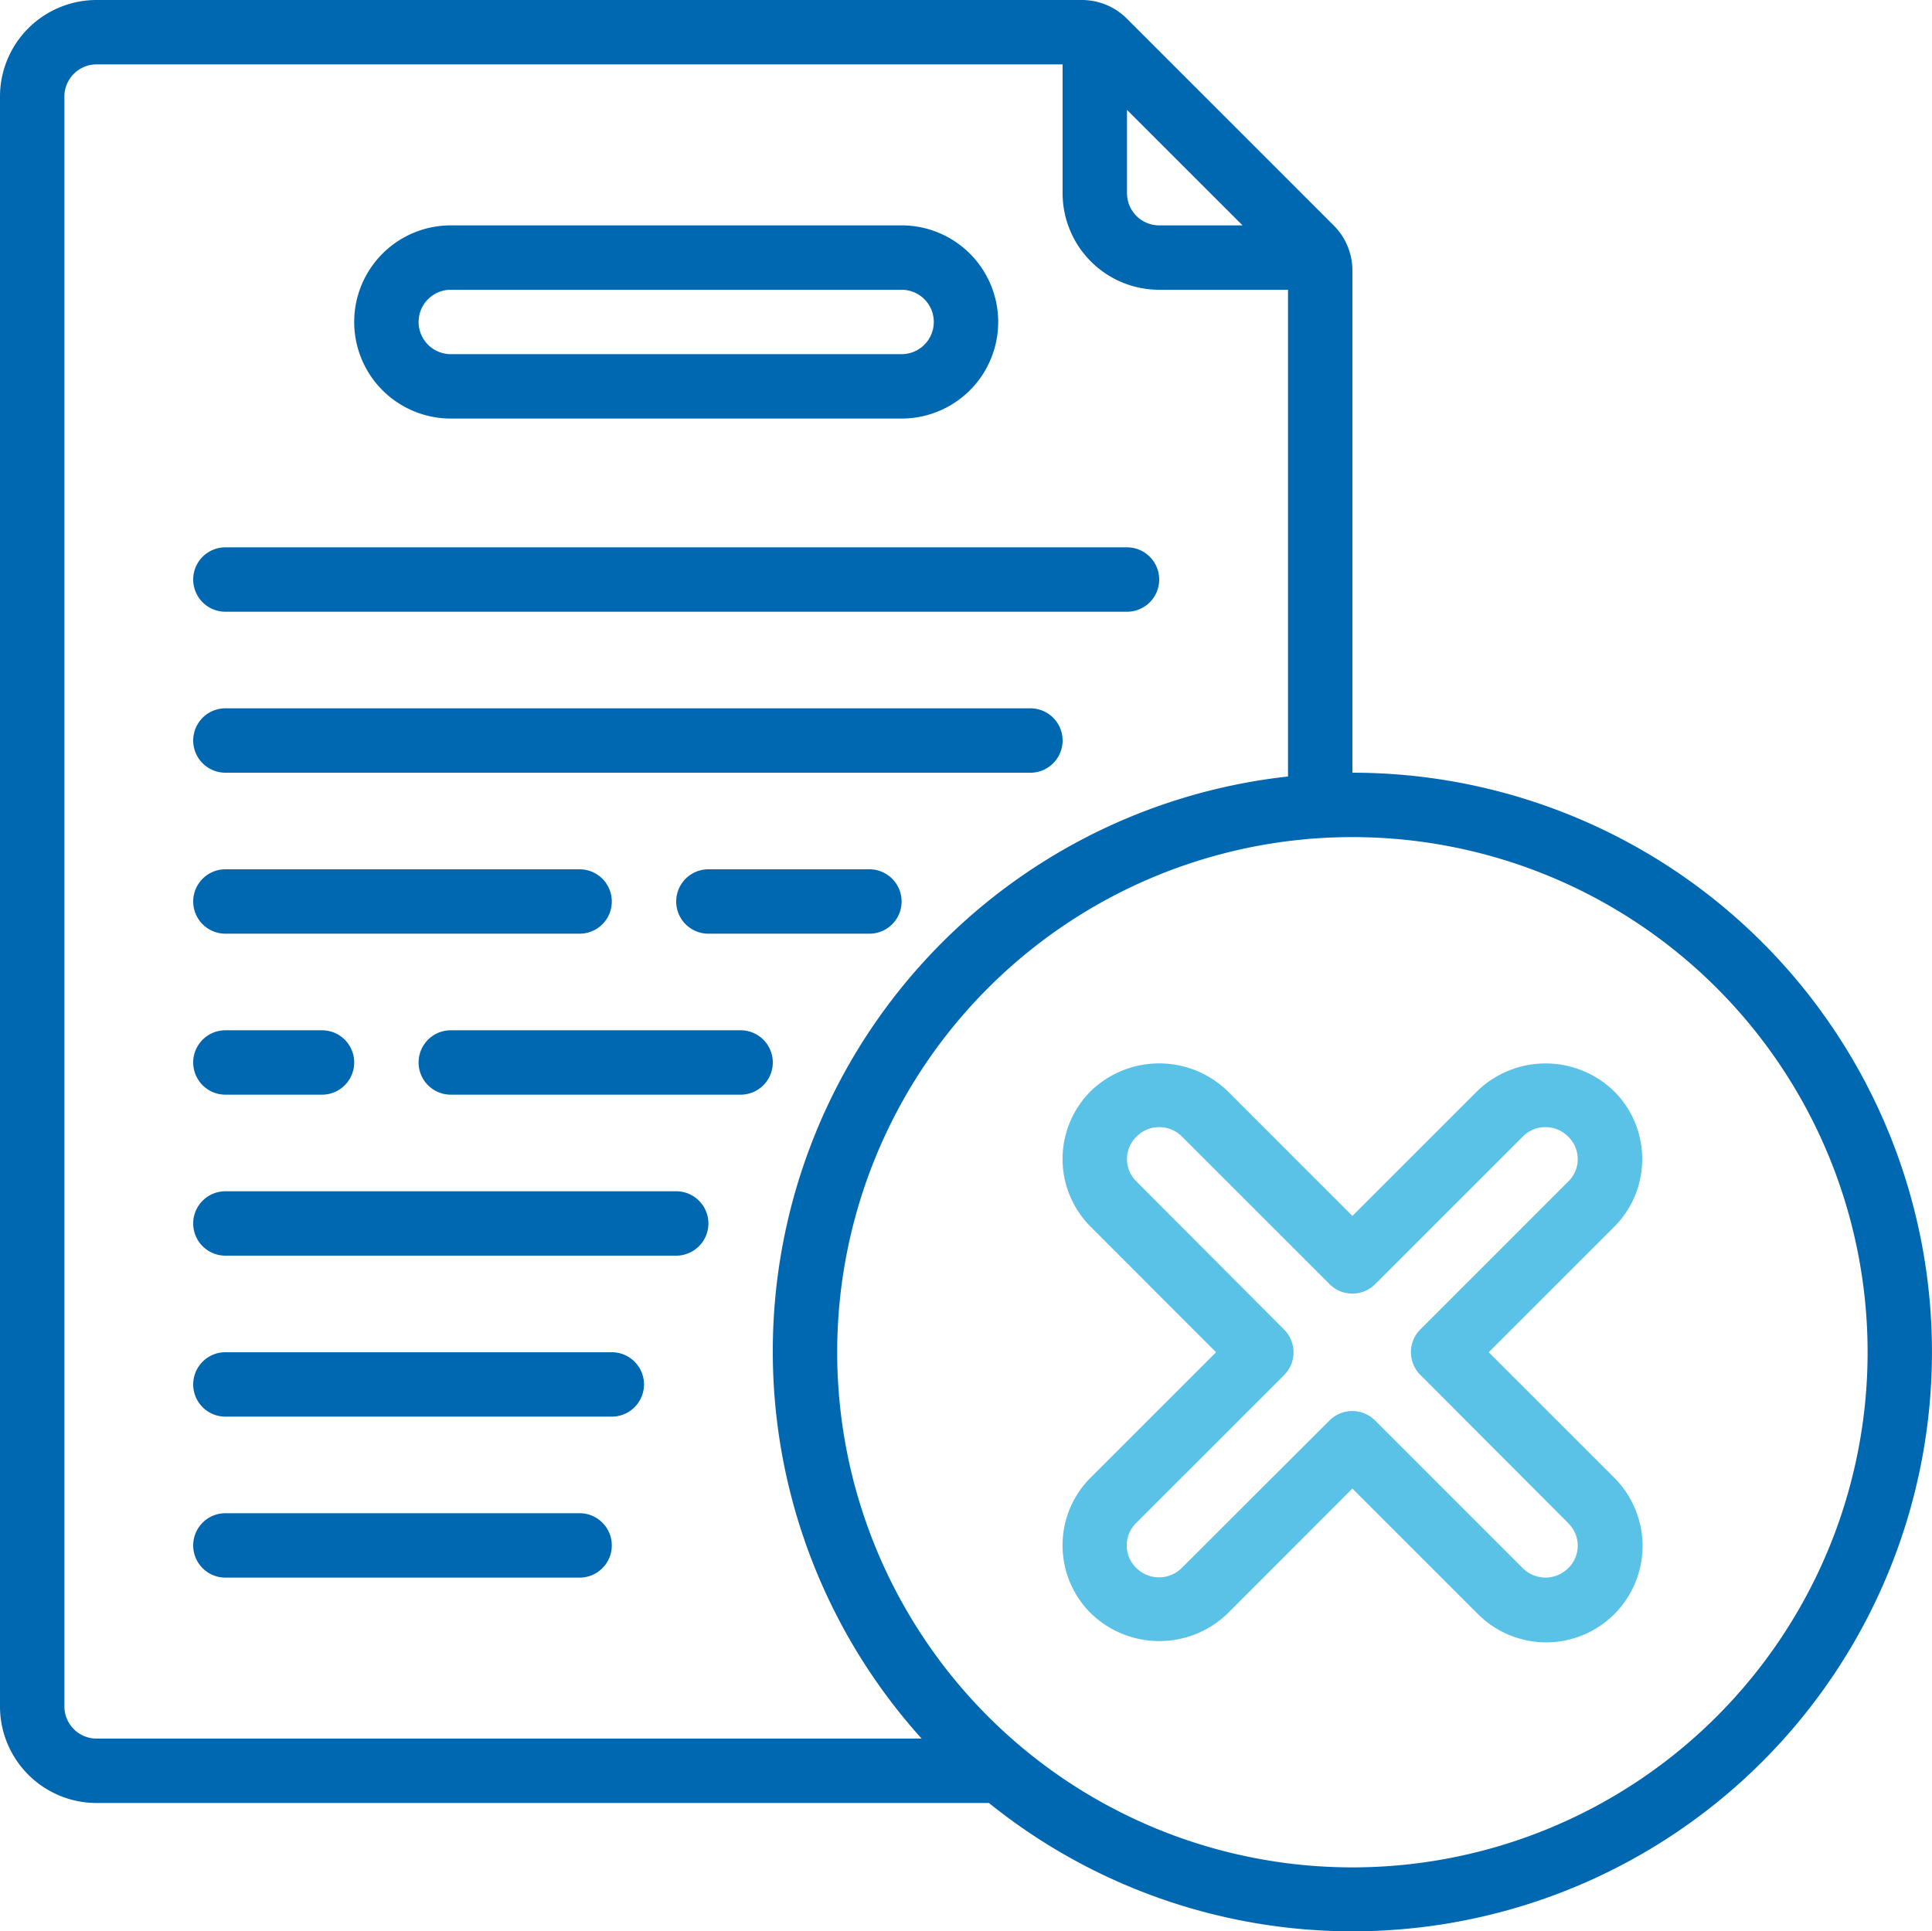
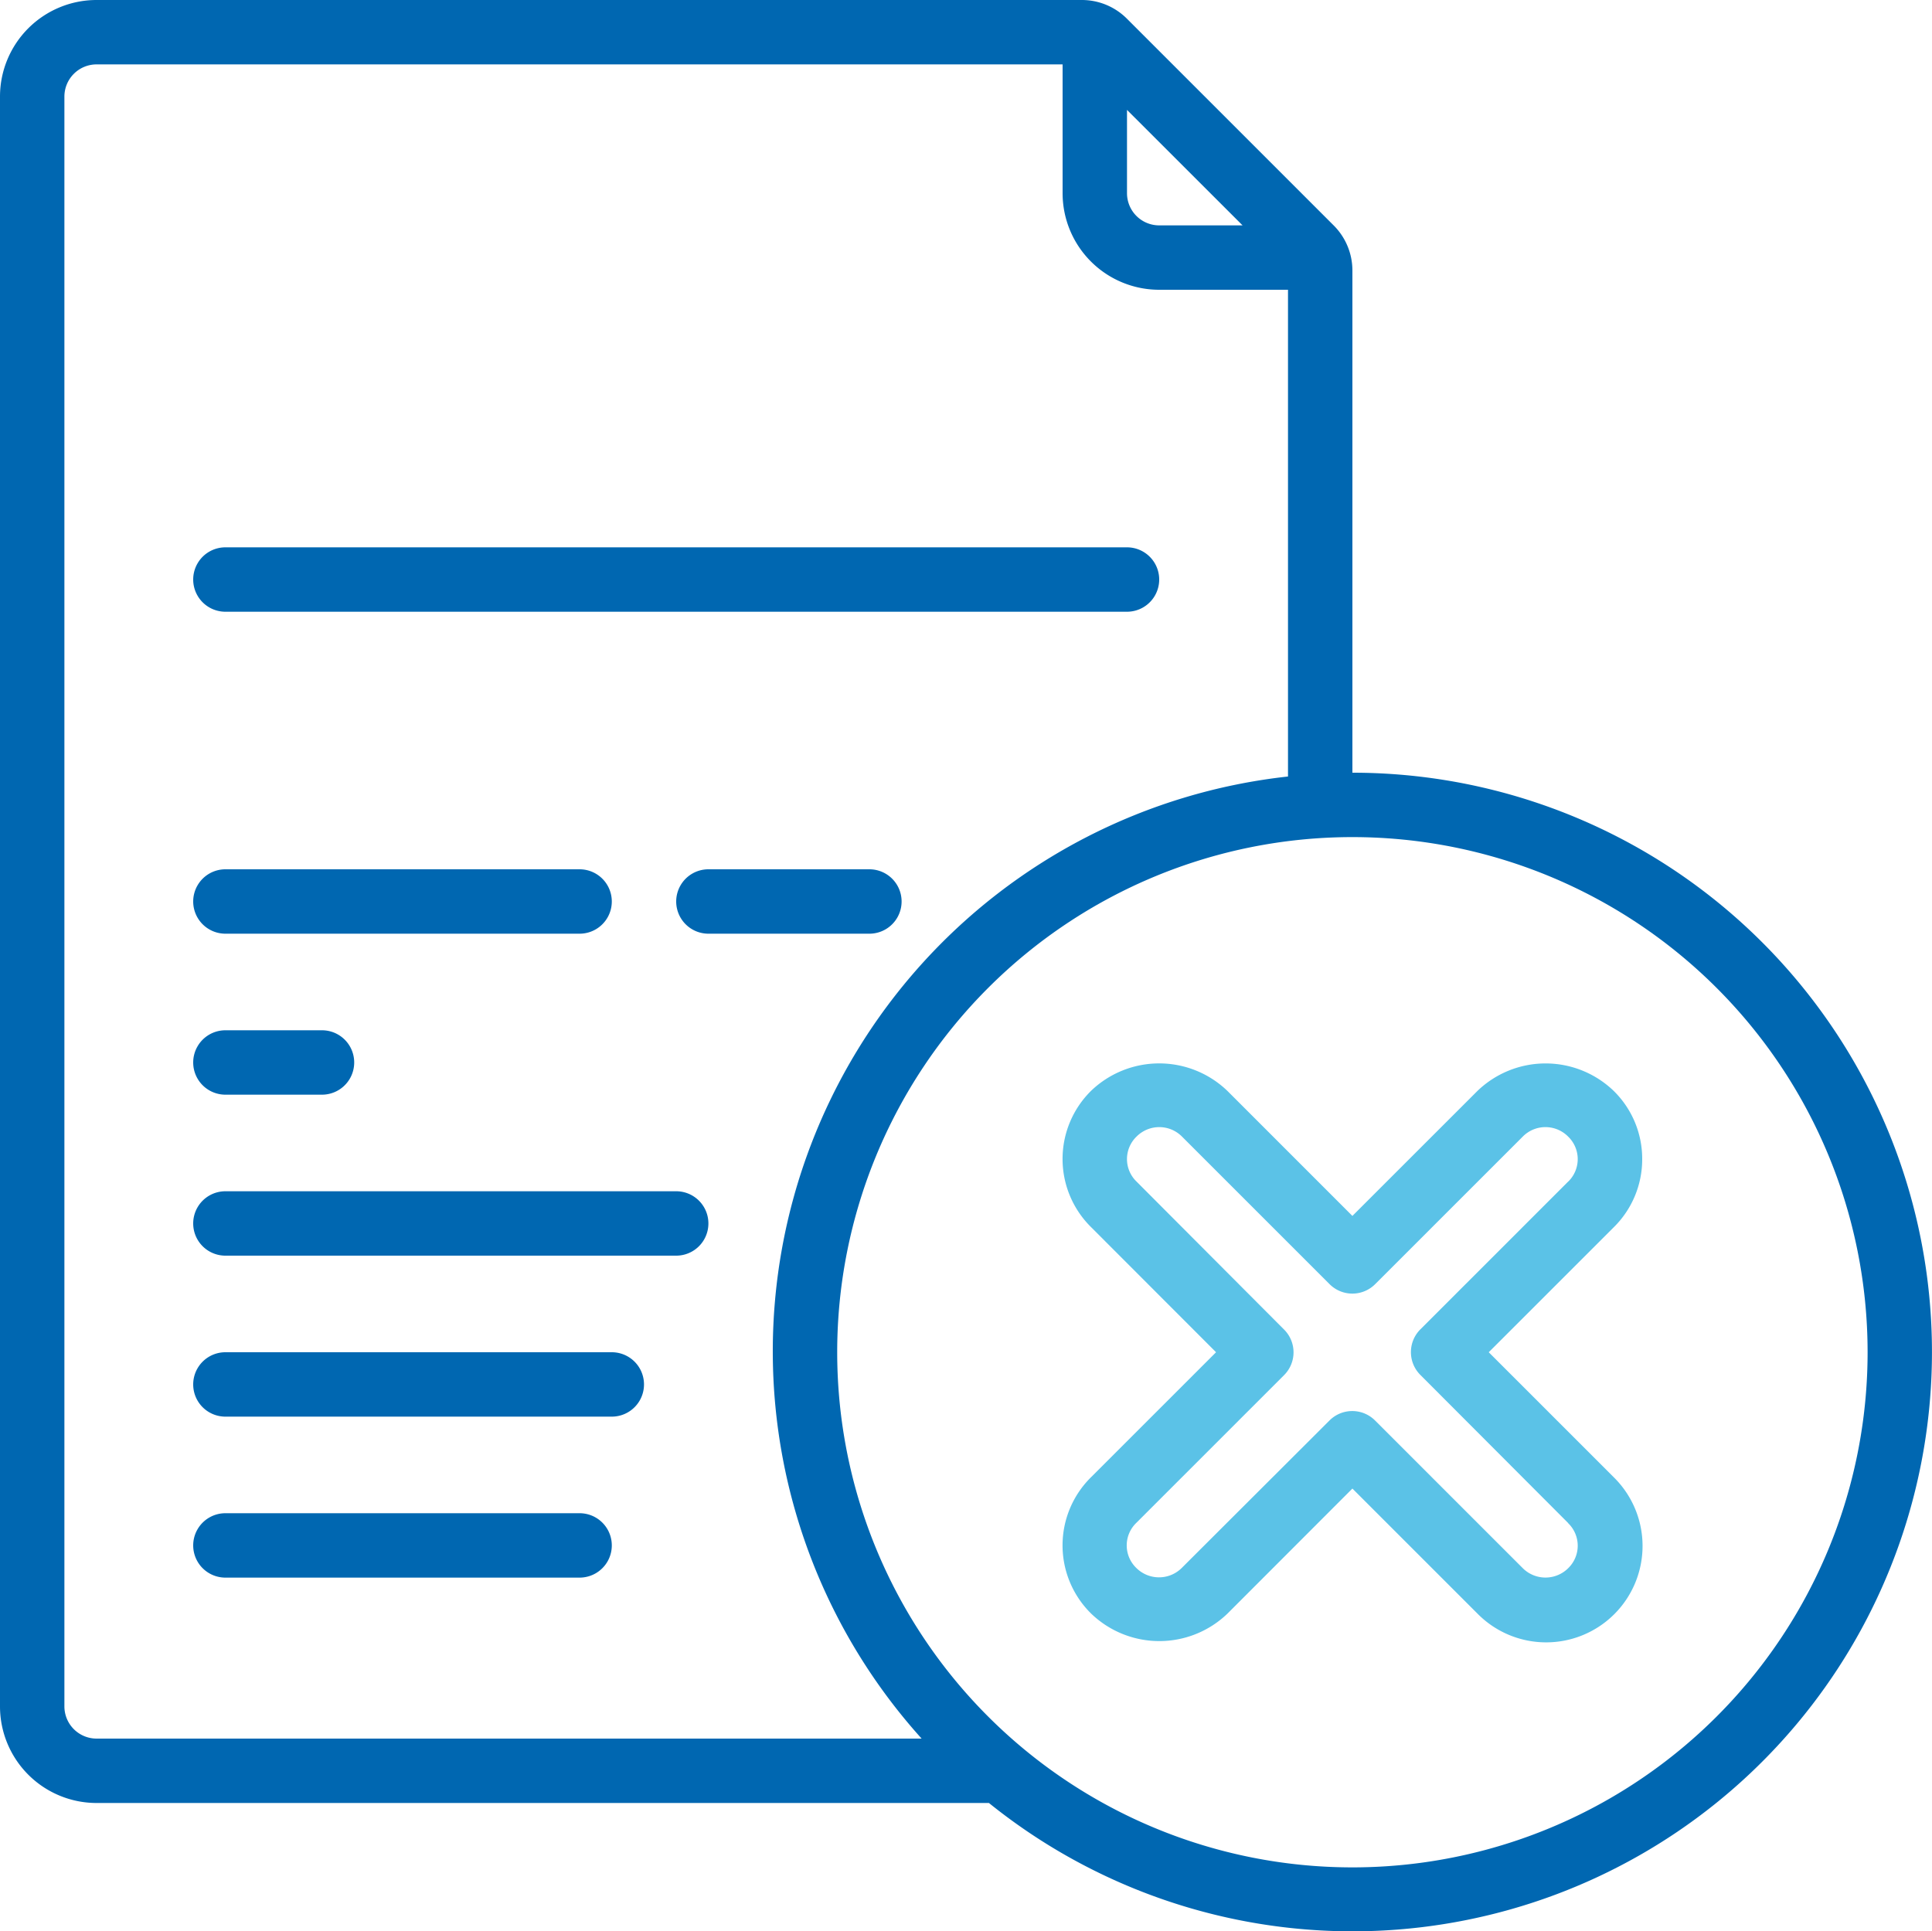
<svg xmlns="http://www.w3.org/2000/svg" width="60" height="59.986" viewBox="0 0 60 59.986">
  <g transform="translate(-391 -1376.014)">
    <g transform="translate(391 1376.014)">
-       <path d="M14,13H28a3,3,0,1,0,0-6H14a3,3,0,0,0,0,6Zm0-4H28a1,1,0,0,1,0,2H14a1,1,0,0,1,0-2Z" fill="#0067b1" />
      <path d="M42,24V8.41A1.977,1.977,0,0,0,41.417,7L35,.583A1.977,1.977,0,0,0,33.59,0H3A3,3,0,0,0,0,3V53a3,3,0,0,0,3,3H30.712A17.993,17.993,0,1,0,42,24ZM35,3.413,38.589,7H36a1,1,0,0,1-1-1ZM3,54a1,1,0,0,1-1-1V3A1,1,0,0,1,3,2H33V6a3,3,0,0,0,3,3h4V24.118A17.961,17.961,0,0,0,28.622,54Zm39,4A16,16,0,1,1,58,42,16,16,0,0,1,42,58Z" fill="#0067b1" />
      <path d="M51,36a2.954,2.954,0,0,0-.881-2.113,3.049,3.049,0,0,0-4.239,0L42,37.766l-3.878-3.879a3.053,3.053,0,0,0-4.235-.009,2.973,2.973,0,0,0,0,4.239L37.766,42l-3.879,3.878a2.973,2.973,0,0,0,0,4.24,3.051,3.051,0,0,0,4.233,0L42,46.234l3.884,3.884a2.994,2.994,0,1,0,4.23-4.238L46.234,42l3.879-3.878A2.962,2.962,0,0,0,51,36Zm-2.3.7-4.59,4.59a1,1,0,0,0,0,1.414l4.59,4.6v.005a.972.972,0,0,1,0,1.4,1,1,0,0,1-1.407,0l-4.59-4.59a1,1,0,0,0-1.414,0L36.7,48.7a1,1,0,0,1-1.411,0,.972.972,0,0,1,0-1.4l4.59-4.59a1,1,0,0,0,0-1.414l-4.586-4.6a.971.971,0,0,1,.009-1.4.994.994,0,0,1,1.4,0l4.59,4.59a1,1,0,0,0,1.414,0L47.3,35.293a.99.99,0,0,1,1.4.009.972.972,0,0,1,0,1.4Z" fill="#5bc2e7" />
      <path d="M7,19H35a1,1,0,0,0,0-2H7a1,1,0,0,0,0,2Z" fill="#0067b1" />
-       <path d="M7,24H32a1,1,0,0,0,0-2H7a1,1,0,0,0,0,2Z" fill="#0067b1" />
      <path d="M27,27H22a1,1,0,0,0,0,2h5a1,1,0,0,0,0-2Z" fill="#0067b1" />
      <path d="M7,29H18a1,1,0,0,0,0-2H7a1,1,0,0,0,0,2Z" fill="#0067b1" />
-       <path d="M23,32H14a1,1,0,0,0,0,2h9a1,1,0,0,0,0-2Z" fill="#0067b1" />
      <path d="M7,34h3a1,1,0,0,0,0-2H7a1,1,0,0,0,0,2Z" fill="#0067b1" />
      <path d="M21,37H7a1,1,0,0,0,0,2H21a1,1,0,0,0,0-2Z" fill="#0067b1" />
-       <path d="M19,42H7a1,1,0,0,0,0,2H19a1,1,0,0,0,0-2Z" fill="#0067b1" />
+       <path d="M19,42H7a1,1,0,0,0,0,2H19a1,1,0,0,0,0-2" fill="#0067b1" />
      <path d="M18,47H7a1,1,0,0,0,0,2H18a1,1,0,0,0,0-2Z" fill="#0067b1" />
    </g>
  </g>
</svg>